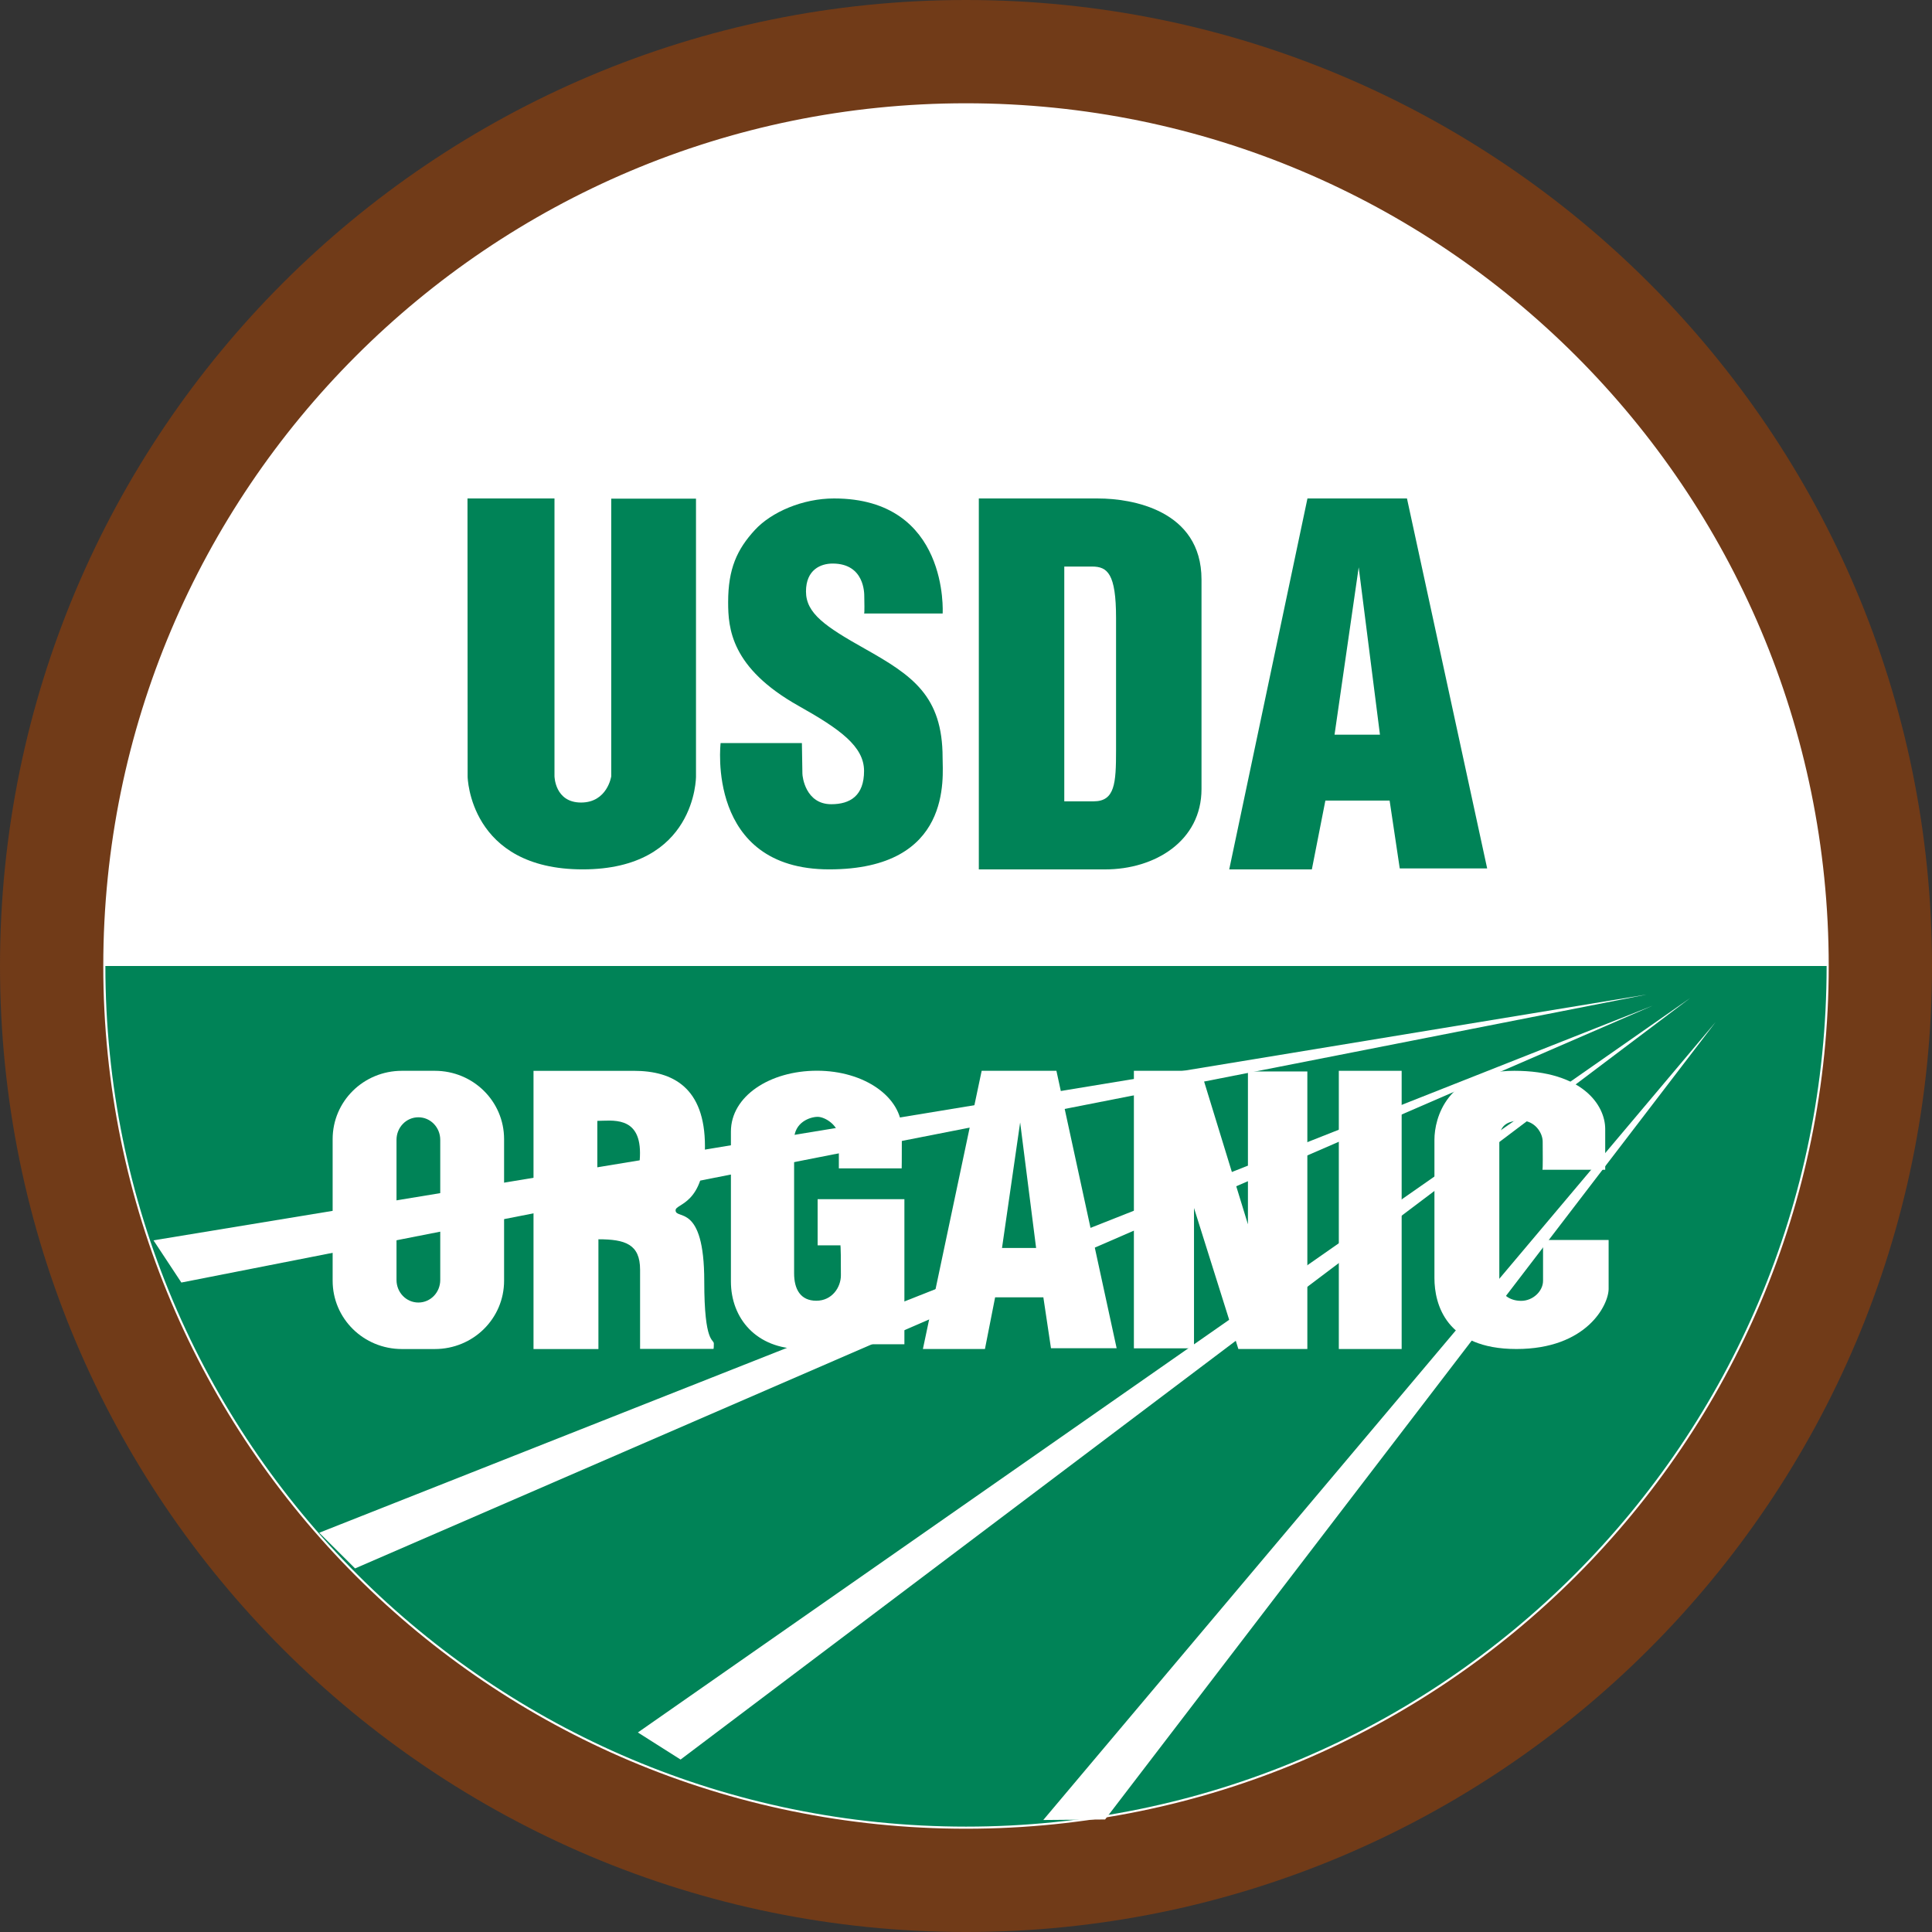
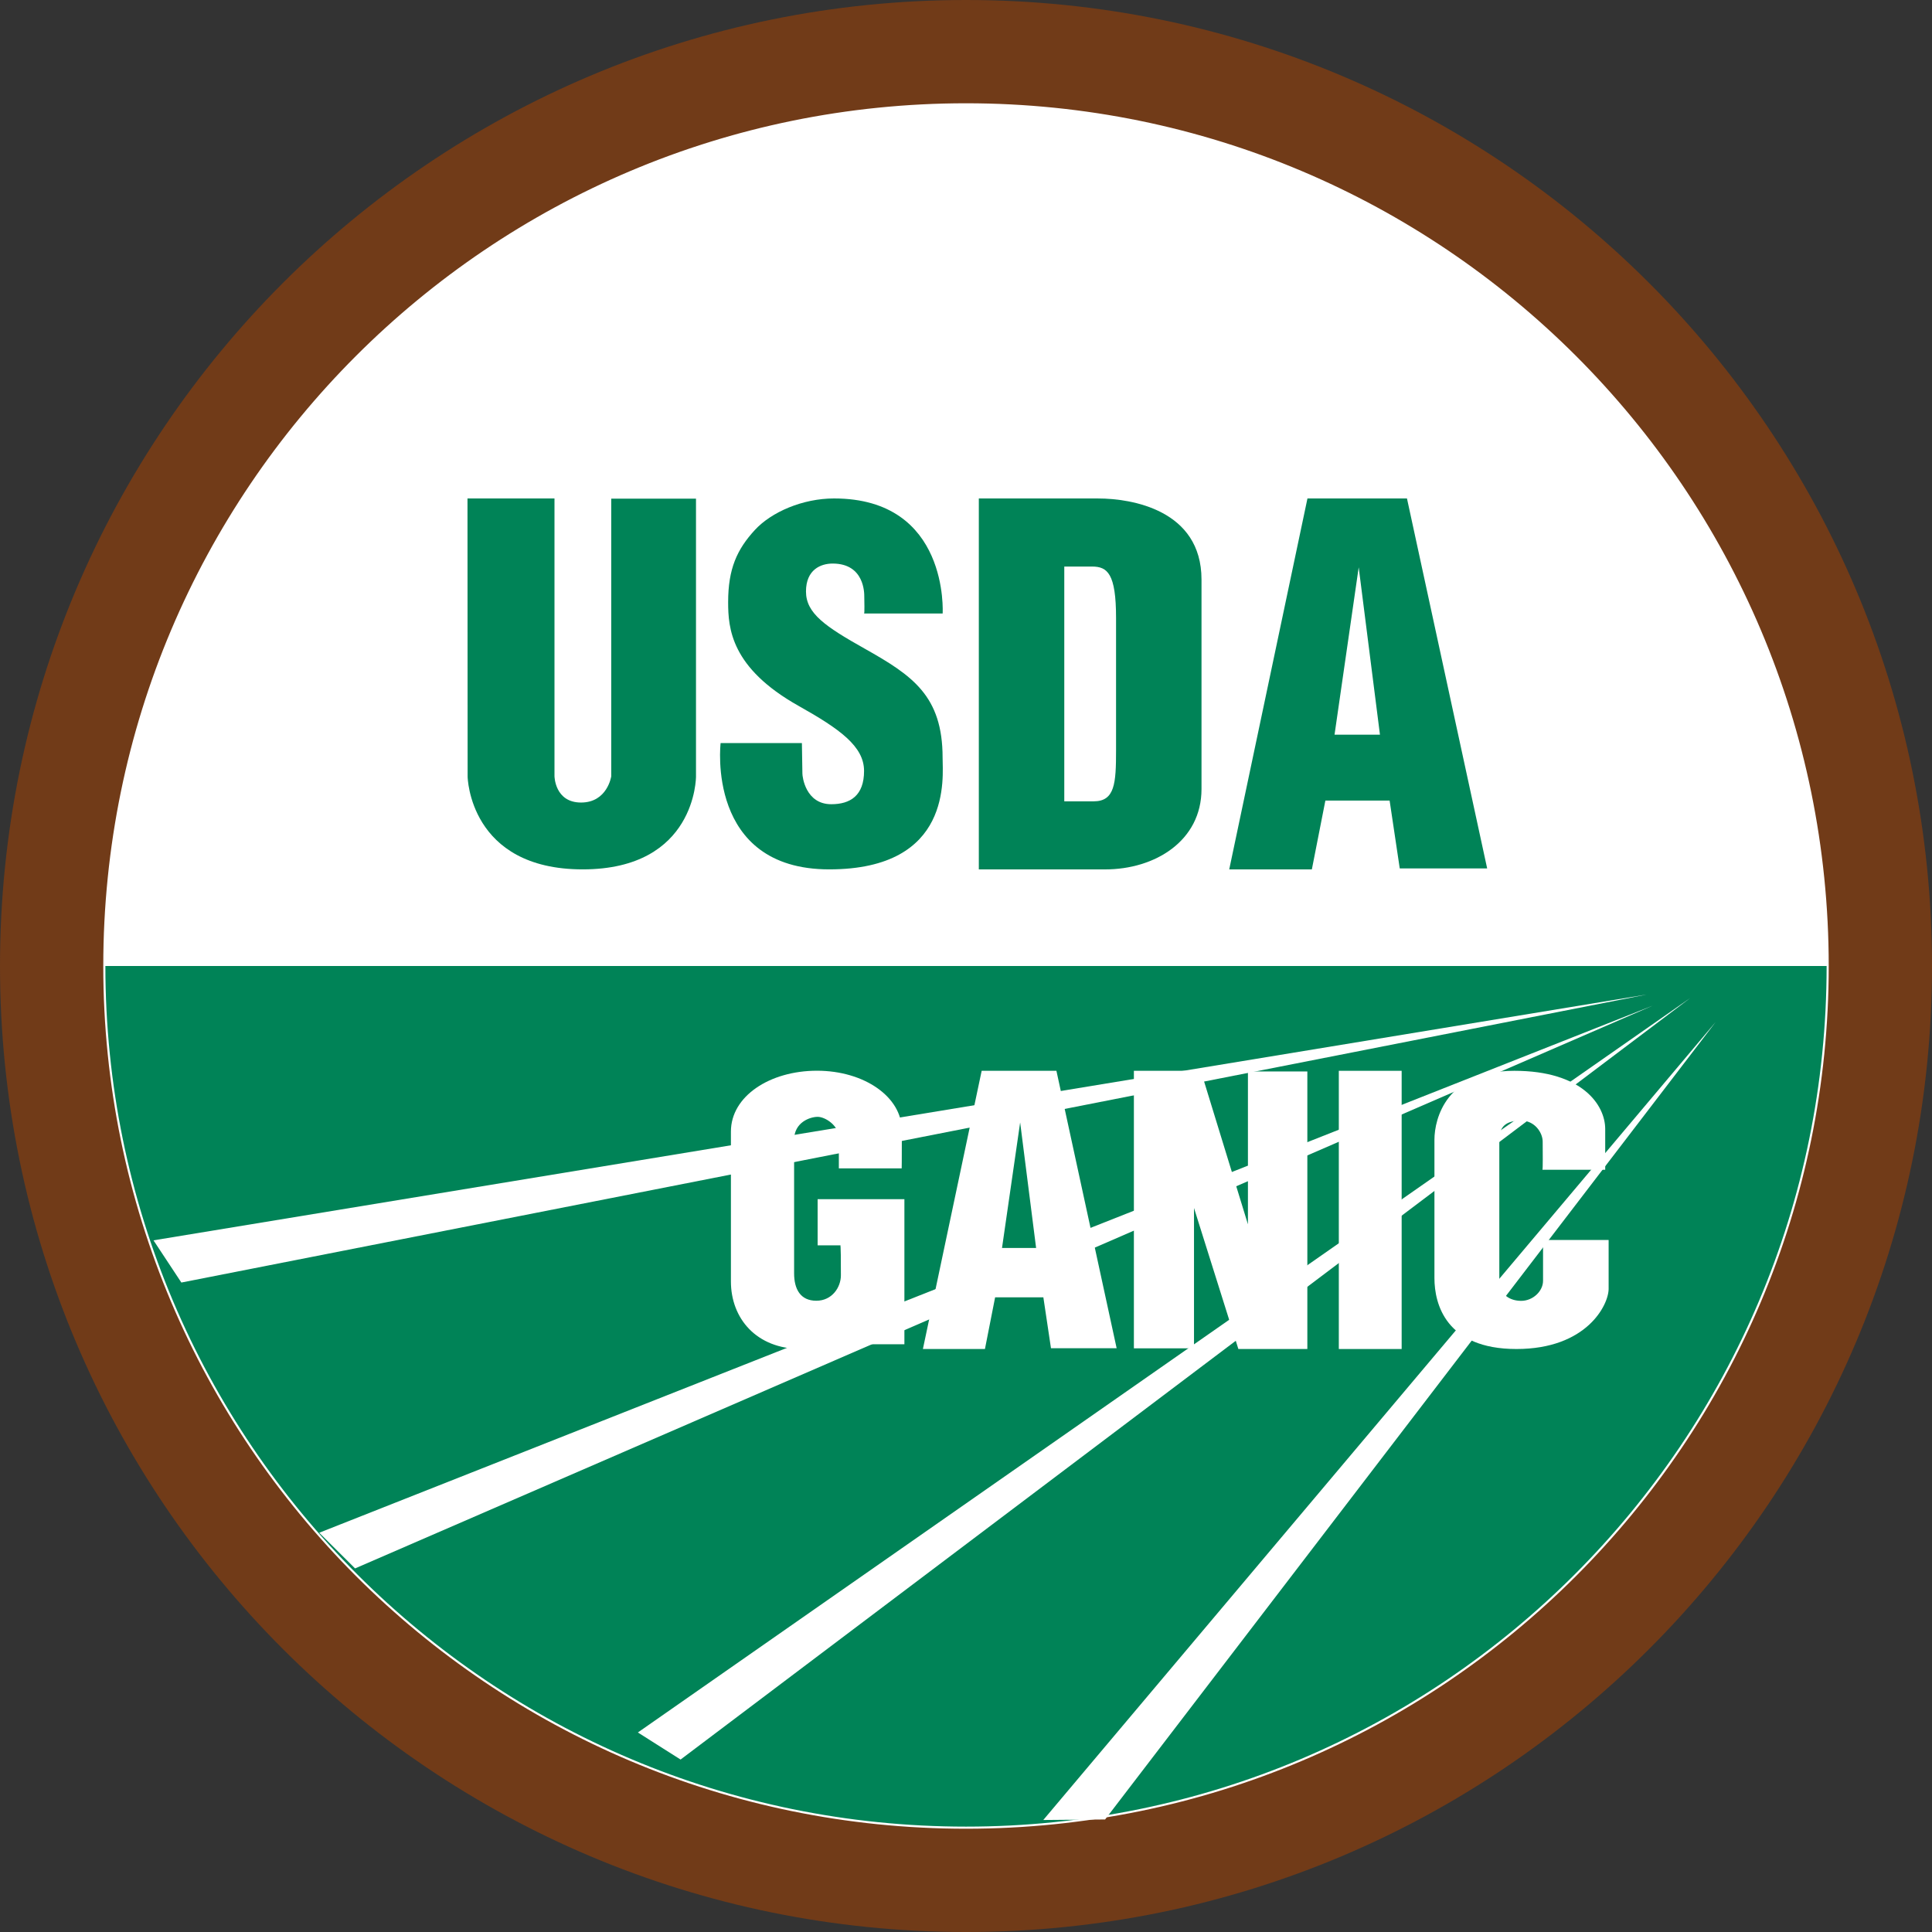
<svg xmlns="http://www.w3.org/2000/svg" id="Layer_1" data-name="Layer 1" viewBox="0 0 690 690">
  <rect x="0" y="0" width="690" height="690" fill="#333333" stroke="none" />
  <defs>
    <style>
      .cls-1 {
        fill: url(#linear-gradient);
      }

      .cls-1, .cls-2, .cls-3, .cls-4, .cls-5, .cls-6, .cls-7 {
        stroke-width: 0px;
      }

      .cls-8 {
        fill: none;
        stroke: #fff;
        stroke-miterlimit: 10;
        stroke-width: .75px;
      }

      .cls-2 {
        fill: url(#linear-gradient-4);
      }

      .cls-3 {
        fill: url(#linear-gradient-2);
      }

      .cls-4 {
        fill: url(#linear-gradient-3);
      }

      .cls-5 {
        fill: #713b18;
      }

      .cls-6 {
        fill: #fff;
      }

      .cls-7 {
        fill: #008357;
      }
    </style>
    <linearGradient id="linear-gradient" x1="617.88" y1="923.57" x2="760.01" y2="741.15" gradientTransform="translate(-151.71 -379.59)" gradientUnits="userSpaceOnUse">
      <stop offset="0" stop-color="#fff" />
      <stop offset="1" stop-color="#fff" />
    </linearGradient>
    <linearGradient id="linear-gradient-2" x1="729" y1="807.56" x2="880.15" y2="615.01" gradientTransform="translate(-88.75 -472.07) rotate(15.15)" gradientUnits="userSpaceOnUse">
      <stop offset="0" stop-color="#fff" />
      <stop offset="1" stop-color="#fff" />
    </linearGradient>
    <linearGradient id="linear-gradient-3" x1="822.26" y1="680.77" x2="966.97" y2="507.24" gradientTransform="translate(-31.02 -539.06) rotate(27.65)" gradientUnits="userSpaceOnUse">
      <stop offset="0" stop-color="#fff" />
      <stop offset="1" stop-color="#fff" />
    </linearGradient>
    <linearGradient id="linear-gradient-4" x1="884.74" y1="566.07" x2="1026.55" y2="410.59" gradientTransform="translate(56.93 -600.24) rotate(39.37)" gradientUnits="userSpaceOnUse">
      <stop offset="0" stop-color="#fff" />
      <stop offset="1" stop-color="#fff" />
    </linearGradient>
  </defs>
  <g id="g2395">
    <g id="g2359">
      <path id="path2251" class="cls-5" d="M690,345c0,190.54-154.46,345-345,345S0,535.54,0,345,154.46,0,345,0s345,154.46,345,345Z" />
      <g id="g2349">
        <path id="path2270" class="cls-6" d="M652.74,345c0,169.97-137.78,307.74-307.74,307.74S37.26,514.97,37.26,345,175.04,37.26,345,37.26s307.74,137.78,307.74,307.74h0Z" />
        <g id="g2293">
          <path id="path2255" class="cls-7" d="M652.74,345c0,169.87-137.87,307.74-307.74,307.74S37.26,514.87,37.26,345h615.48,0Z" />
          <g id="g2287">
            <path id="path2226-2" class="cls-1" d="M394.68,649.81l218.04-284.79-240.12,284.98" />
            <path id="use2245-2" class="cls-3" d="M243.06,628.41l360.61-271.99-375.86,262.32" />
            <path id="use2247-2" class="cls-4" d="M126.81,560.15l463.39-200.97-476.19,188.23" />
            <path id="use2249-2" class="cls-2" d="M64.77,458.05l523.42-102.87L54.82,442.98" />
          </g>
        </g>
      </g>
      <path id="path2253" class="cls-8" d="M652.74,345c0,169.97-137.78,307.74-307.74,307.74S37.26,514.97,37.26,345,175.04,37.26,345,37.26s307.74,137.78,307.74,307.74h0Z" />
    </g>
    <g id="g2380">
      <g id="g2272">
        <path id="path1308" class="cls-7" d="M166.98,178.02h31.05v99.16s.09,9.44,9.49,9.44,10.78-9.36,10.78-9.36v-99.16h30.27v99.25s.1,33.14-40.46,33.14-41.1-33.1-41.1-33.1l-.05-99.38h0Z" />
        <path id="path2183" class="cls-7" d="M308.6,219.1h28.06s2.44-41.08-38.79-41.08c-11.22,0-22.38,4.86-28.27,11.25-6.39,6.95-9.55,13.87-9.55,25.77,0,9.34.98,23.47,25.12,37.04,14.79,8.3,23.42,14.48,23.42,23.26s-4.88,11.88-11.71,11.88c-9.15,0-10.31-9.77-10.31-10.92,0-1.31-.18-10.92-.18-10.92h-29.03s-5.36,45.11,38.79,45.11,40.49-33,40.49-39.88c0-22.08-10.75-29.34-27.81-38.94-14-7.87-20.98-12.58-20.98-20.42s5.3-9.98,9.52-9.98c11.43,0,11.3,10.69,11.3,11.81,0,.99.16,6.23-.08,5.99h0Z" />
        <path class="cls-7" d="M392.27,178.02h-42.69v132.48h45.13c17.75,0,34.4-10.14,34.4-28.71v-74.8c0-24.93-25.12-28.96-36.84-28.96h0ZM398.59,268.01c0,11.75-.42,18.18-8,18.18h-10.49v-83.85h9.93c5.51,0,8.56,2.55,8.56,18.33v47.35Z" />
        <path id="path2192" class="cls-7" d="M468.51,310.5h-29.5l27.94-132.48h35.54l28.64,132.13h-31.22l-3.62-24.24h-22.94l-4.83,24.59h0ZM476.62,262.39h16.22l-7.59-59.78-8.63,59.78Z" />
      </g>
      <g id="g2278">
        <path id="path2199" class="cls-6" d="M351.77,481.78h-22.16l20.99-99.36h26.69l21.51,99.09h-23.45l-2.72-18.18h-17.23l-3.63,18.44h0ZM357.86,445.71h12.18l-5.7-44.84-6.48,44.84Z" />
-         <path class="cls-6" d="M155.28,382.43h-11.73c-13.71,0-24.75,10.88-24.75,24.41v50.55c0,13.53,11.04,24.41,24.75,24.41h11.73c13.71,0,24.75-10.88,24.75-24.41v-50.55c0-13.53-11.04-24.41-24.75-24.41h0ZM157.23,457.13c0,4.47-3.48,8.06-7.81,8.06s-7.81-3.6-7.81-8.06v-50.04c0-4.47,3.48-8.06,7.81-8.06s7.81,3.6,7.81,8.06v50.04h0Z" />
-         <path class="cls-6" d="M251.52,457.58c0-28.18-10.24-21.77-10.24-25.34,0-2.49,10.49-1.87,10.49-22.84s-11.46-26.96-25.37-26.96h-35.86v99.36h23.18v-39.2c9.56,0,14.88,1.75,14.88,10.86v28.28h26.22s.12-.07.12-1.87-3.42.37-3.42-22.28h0ZM213.33,423.62v-23.31c5.03,0,15.24-1.97,15.24,11.46s-7.23,11.86-15.24,11.86Z" />
        <path id="path2217" class="cls-6" d="M300.06,444.76h-8.05v-16.49h30.99v51.83h-16.34v-8.6s-4.39,10.27-20.5,10.27-25.12-10.99-25.12-24.12v-53.51c0-12.66,13.91-21.74,30.74-21.74s30.31,9.32,30.31,21.26-.06,13.61-.06,13.61h-22.44v-10.99c0-4.3-4.88-7.41-7.56-7.41s-8.42,1.91-8.42,8.24v47.65c0,5.73,2.32,9.79,7.93,9.79s8.78-4.78,8.78-9.08,0-11.46-.25-10.75h0Z" />
        <path id="path2219" class="cls-6" d="M426.43,431.37v50.17h-21.47v-99.12h23.9l16.83,54.84v-54.6h21.22v99.12h-24.64l-15.86-50.42h0Z" />
        <path id="rect2221" class="cls-6" d="M478.15,382.43h22.44v99.36h-22.44v-99.36Z" />
        <path id="path2224" class="cls-6" d="M550.85,417.78h22.44v-14.57c0-8.6-8.3-20.78-32.45-20.78s-28.54,16.96-28.54,24.6v49.44c0,9.32,4.15,25.32,29.28,25.32s32.93-15.76,32.93-21.5v-17.44h-23.42v14.57c0,3.73-3.63,7.17-7.81,7.17s-7.81-2.39-7.81-7.17v-50.39c0-4.53,2.21-6.81,7.81-6.81,4.84,0,7.68,4.3,7.68,7.52s.12,10.27-.12,10.03h0Z" />
      </g>
    </g>
  </g>
</svg>